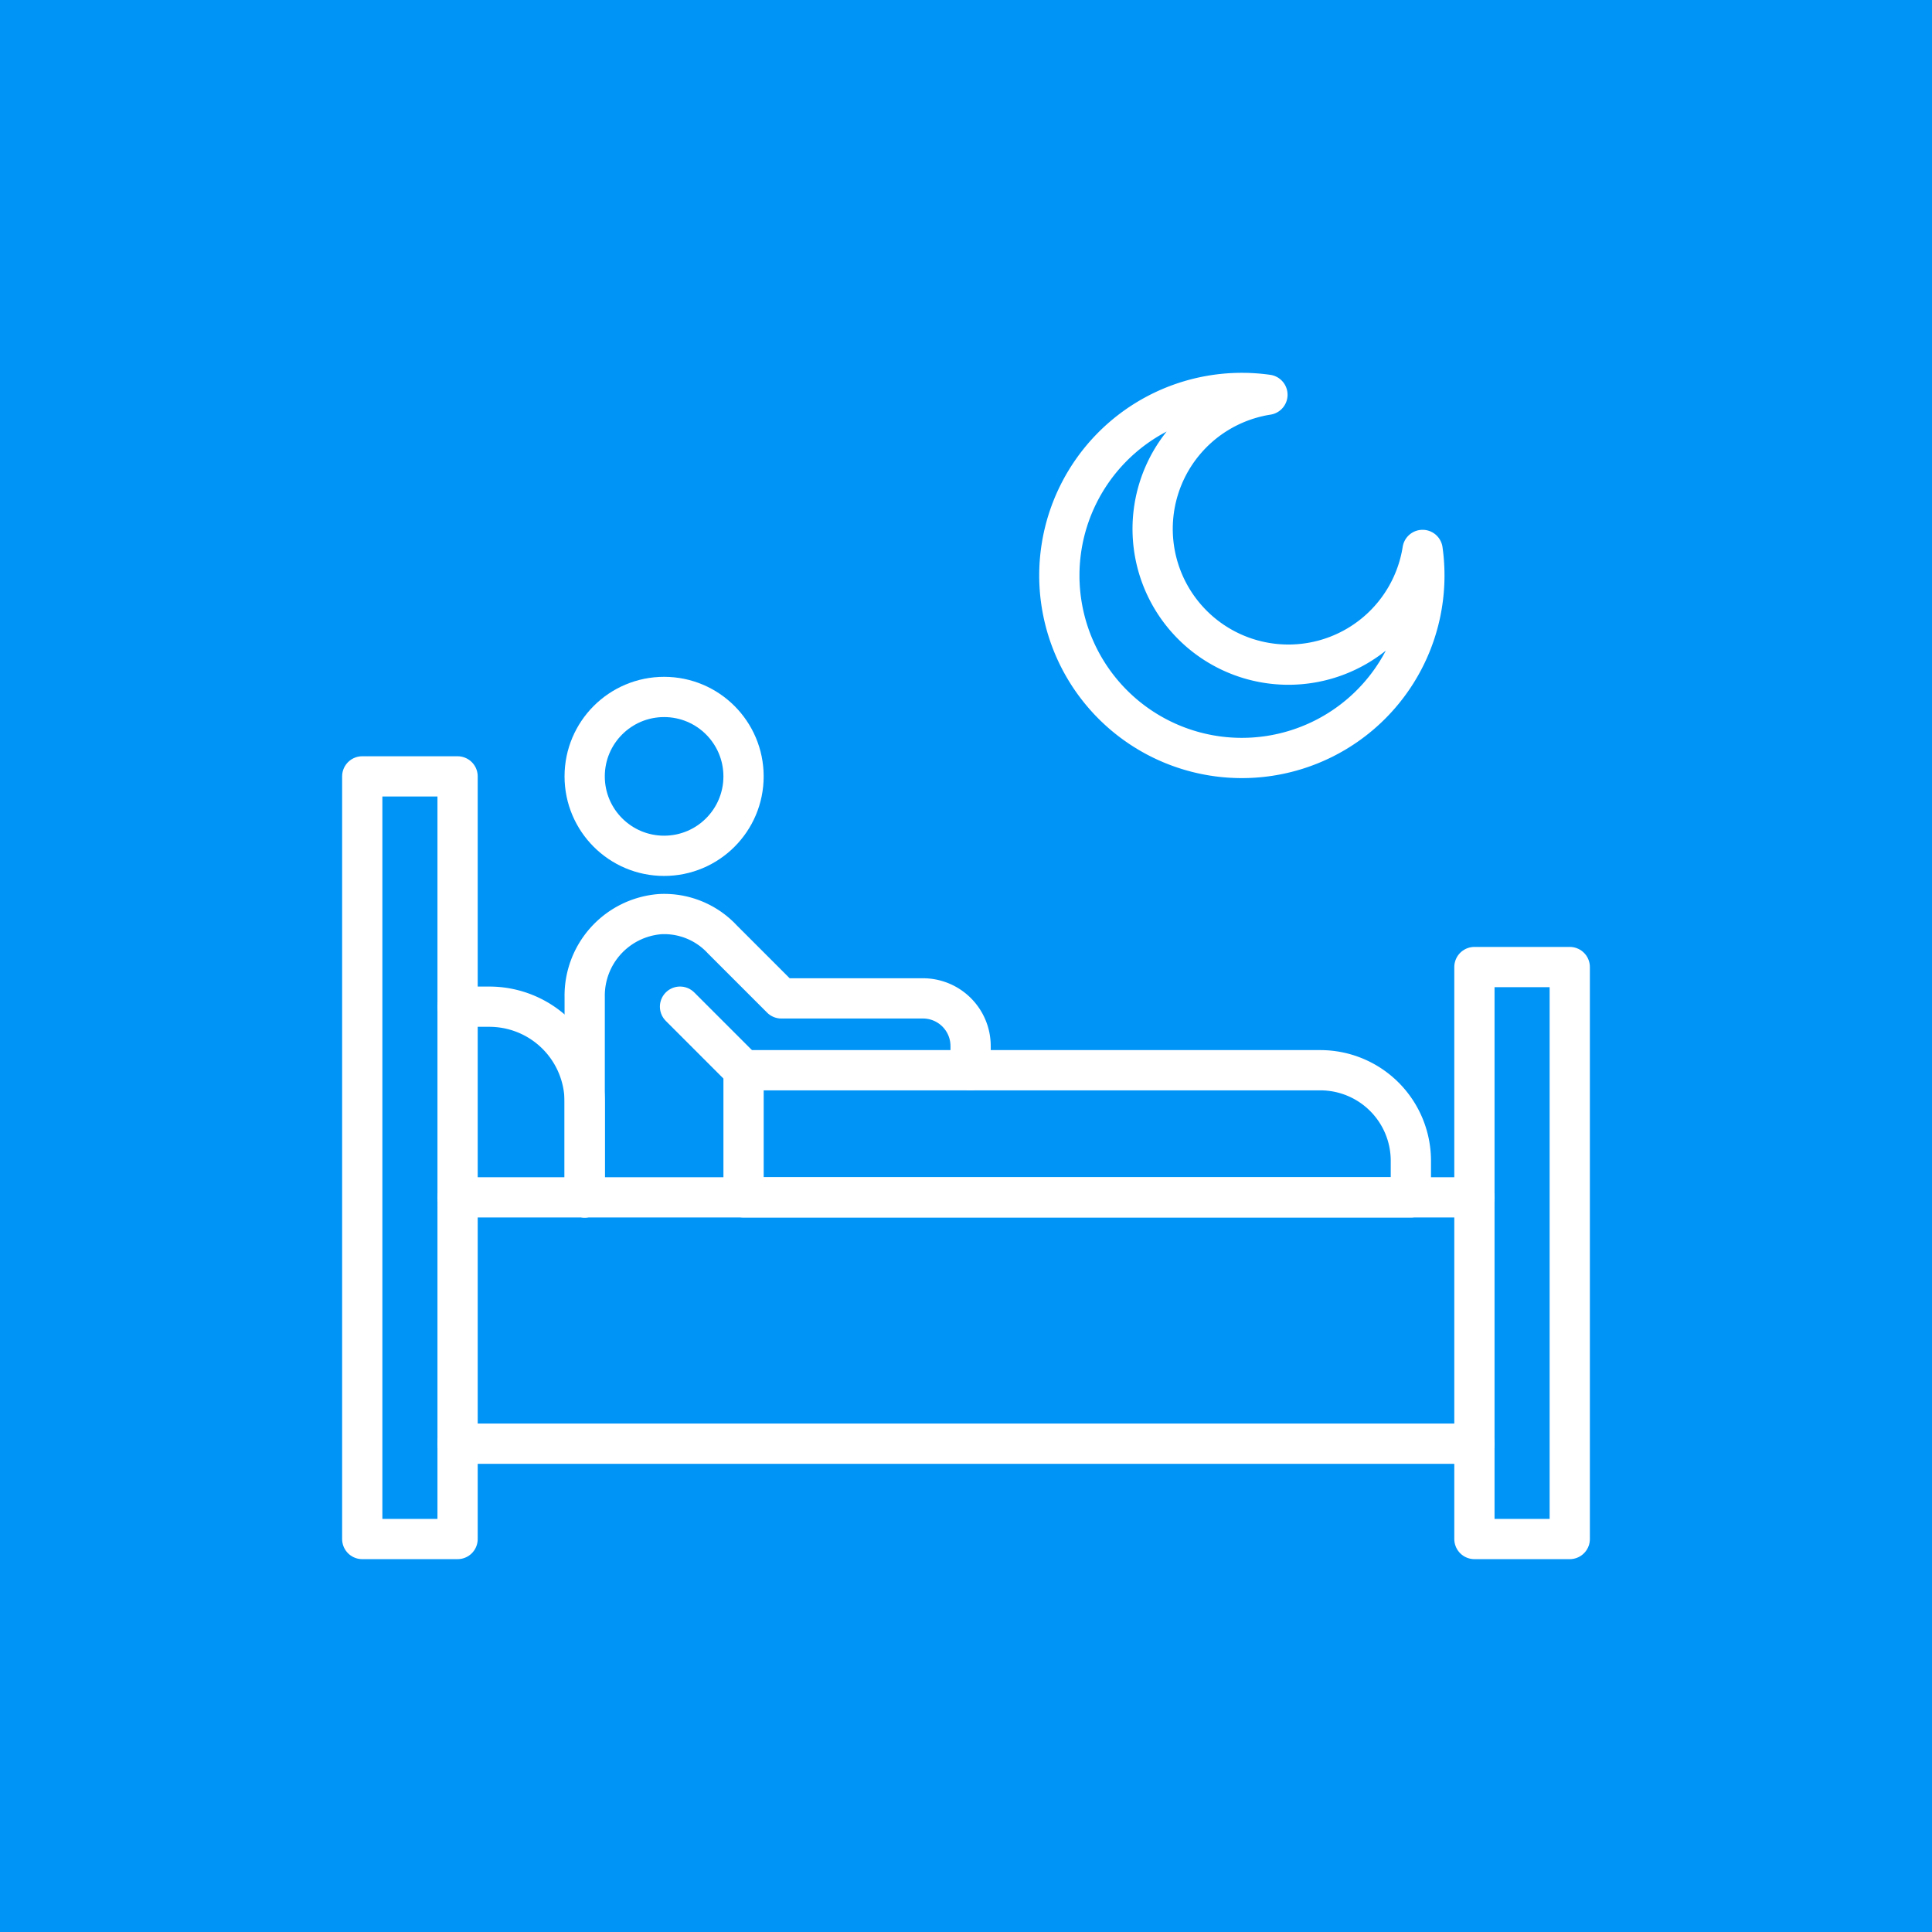
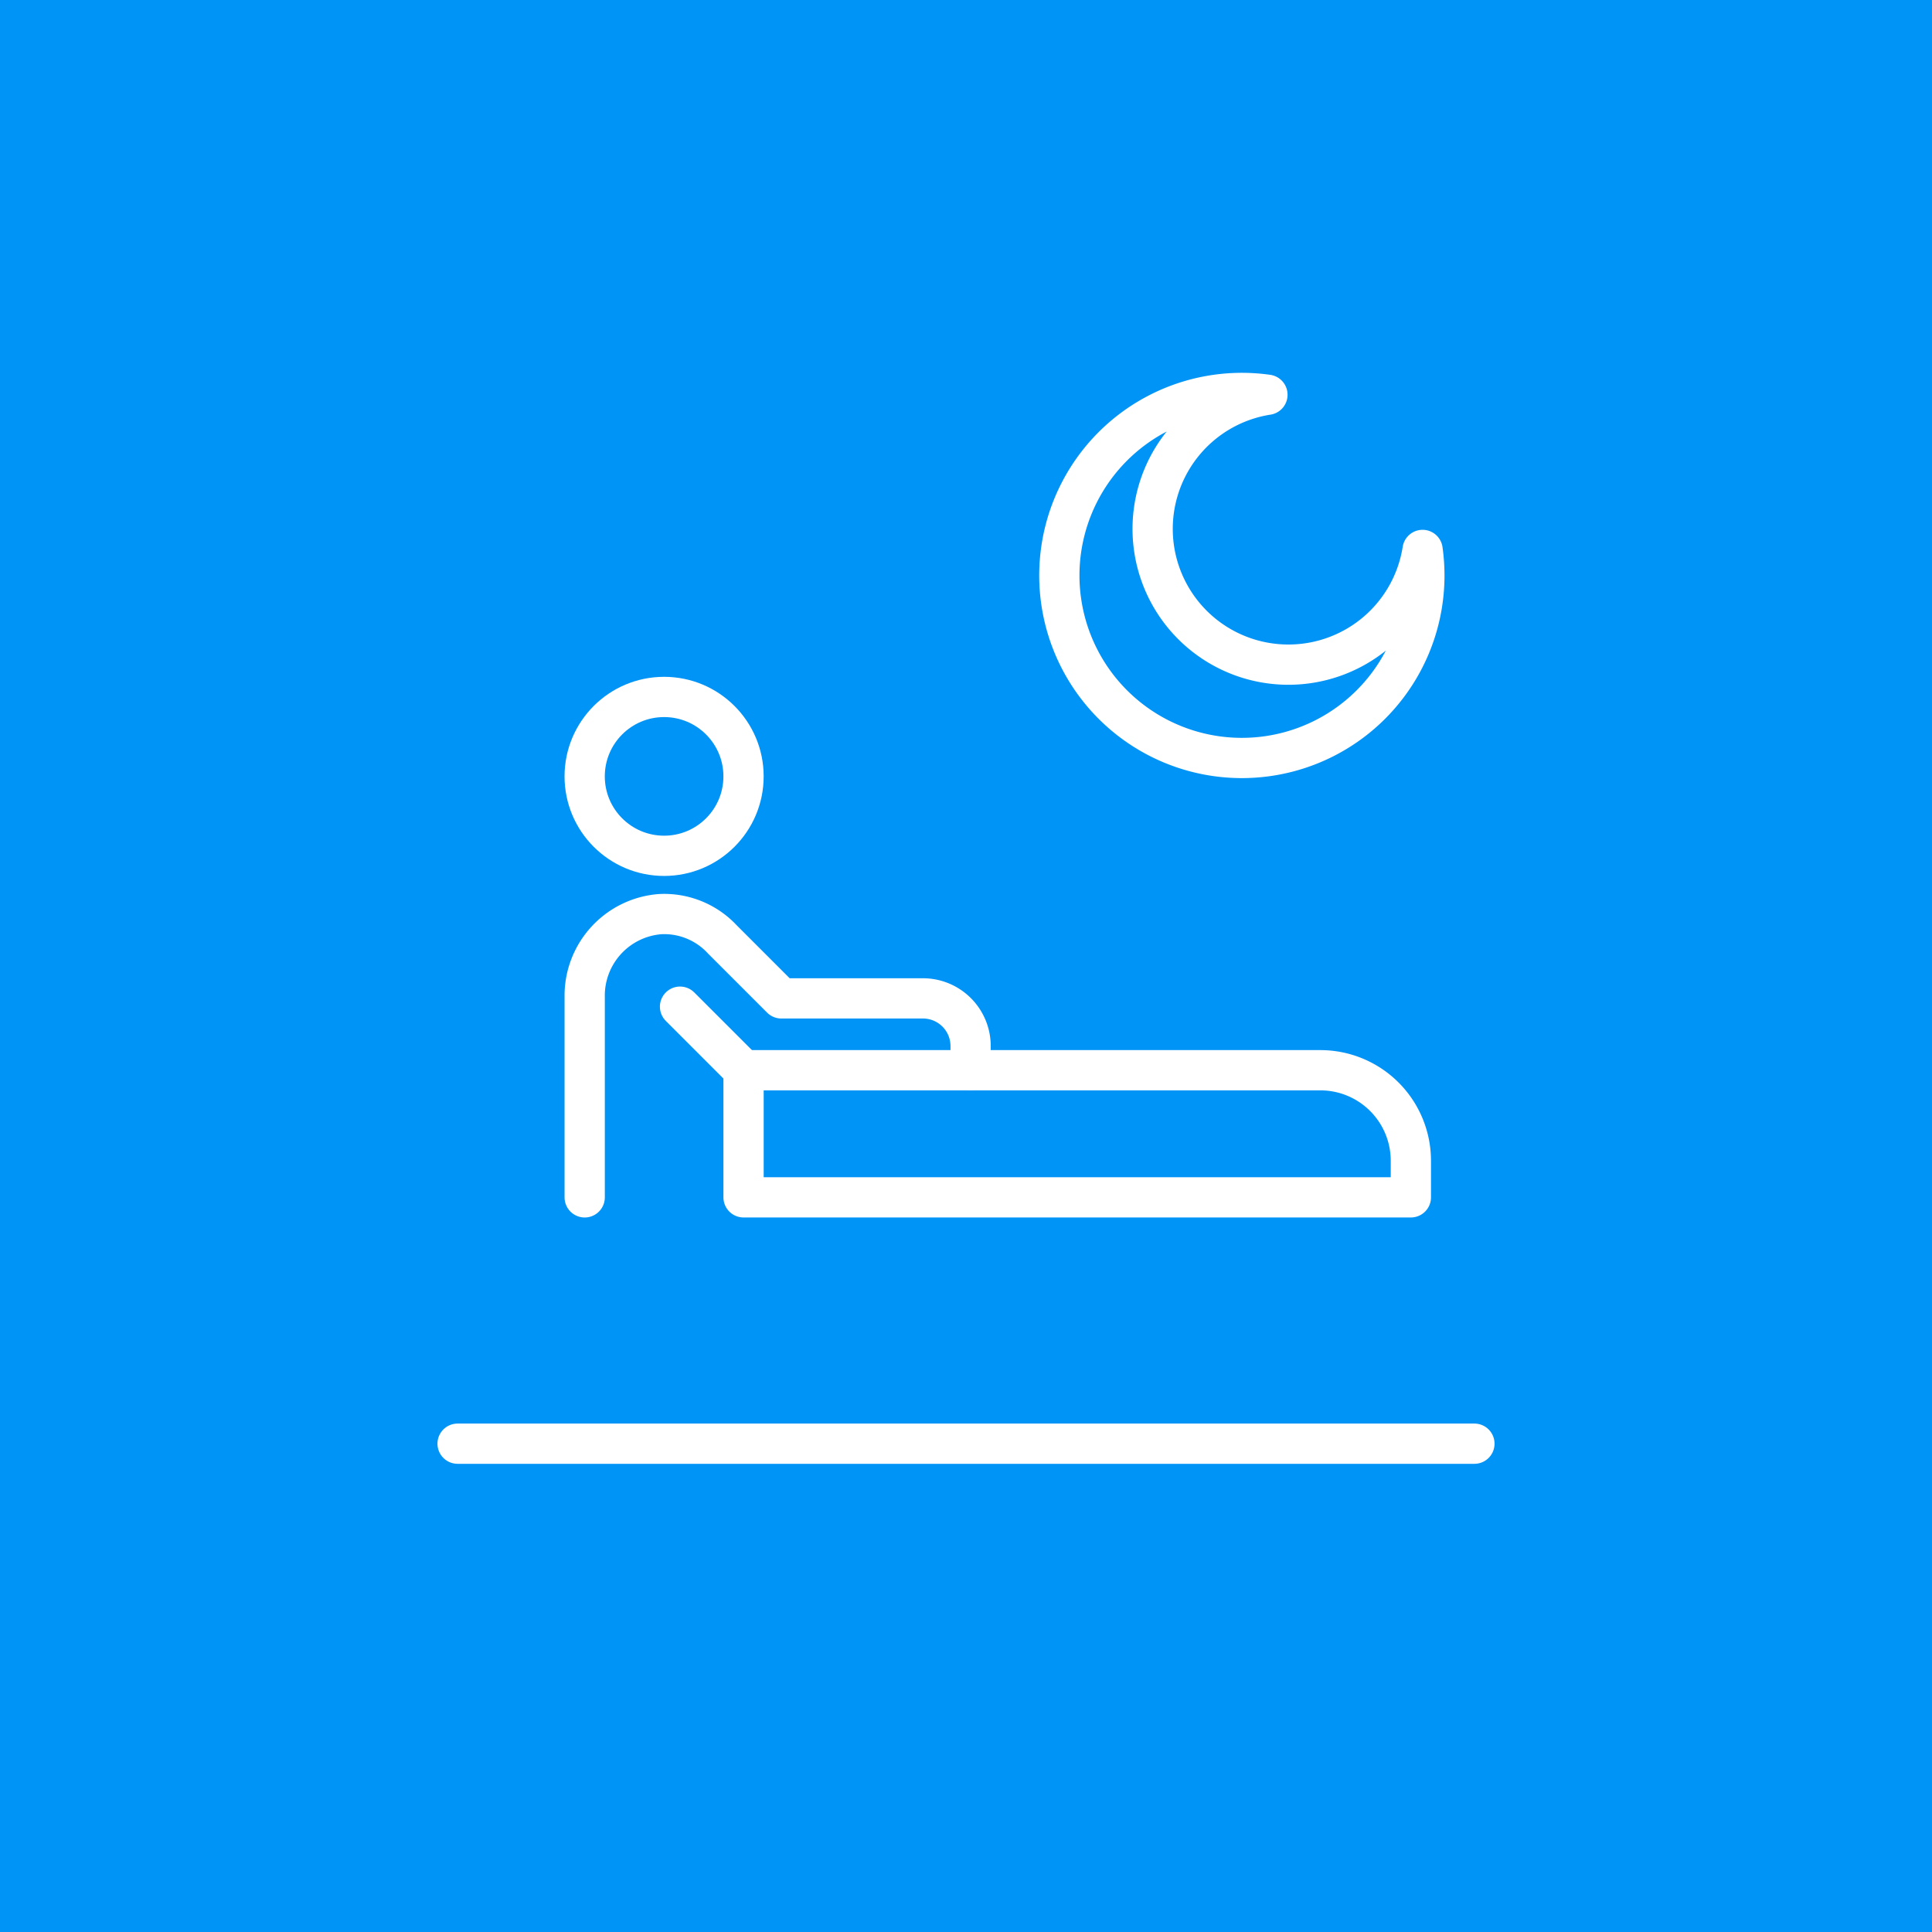
<svg xmlns="http://www.w3.org/2000/svg" width="96" height="96" viewBox="0 0 96 96">
  <g id="グループ_2028" data-name="グループ 2028" transform="translate(-224 -1793)">
    <rect id="長方形_1003" data-name="長方形 1003" width="96" height="96" transform="translate(224 1793)" fill="#0094f7" />
    <g id="benefits4" transform="translate(236 1805)">
-       <rect id="長方形_1184" data-name="長方形 1184" width="72" height="72" fill="none" />
      <g id="グループ_2670" data-name="グループ 2670" transform="translate(6 7.526)">
-         <rect id="長方形_1204" data-name="長方形 1204" width="4.737" height="37.895" transform="translate(0 19.052)" fill="none" stroke="#fff" stroke-linecap="round" stroke-linejoin="round" stroke-width="2" />
-         <rect id="長方形_1205" data-name="長方形 1205" width="4.737" height="28.421" transform="translate(55.263 28.526)" fill="none" stroke="#fff" stroke-linecap="round" stroke-linejoin="round" stroke-width="2" />
-         <line id="線_474" data-name="線 474" x2="50.526" transform="translate(4.737 39.969)" fill="none" stroke="#fff" stroke-linecap="round" stroke-linejoin="round" stroke-width="2" />
        <line id="線_475" data-name="線 475" x2="50.526" transform="translate(4.737 52.21)" fill="none" stroke="#fff" stroke-linecap="round" stroke-linejoin="round" stroke-width="2" />
-         <path id="パス_1681" data-name="パス 1681" d="M7.316,41.661H8.895A4.737,4.737,0,0,1,13.632,46.4v4.737" transform="translate(-2.579 -11.165)" fill="none" stroke="#fff" stroke-linecap="round" stroke-linejoin="round" stroke-width="2" />
        <circle id="楕円形_21" data-name="楕円形 21" cx="3.947" cy="3.947" r="3.947" transform="translate(11.052 15.105)" fill="none" stroke="#fff" stroke-linecap="round" stroke-linejoin="round" stroke-width="2" />
        <path id="パス_1682" data-name="パス 1682" d="M15.737,49.6V39.642a4.063,4.063,0,0,1,3.739-4.115,3.939,3.939,0,0,1,3.1,1.254l2.932,2.932h7.036a2.369,2.369,0,0,1,2.369,2.368v1.2" transform="translate(-4.684 -9.63)" fill="none" stroke="#fff" stroke-linecap="round" stroke-linejoin="round" stroke-width="2" />
        <path id="パス_1683" data-name="パス 1683" d="M59.421,52.187H26.263V45.871H54.921a4.5,4.5,0,0,1,4.5,4.5Z" transform="translate(-7.316 -12.218)" fill="none" stroke="#fff" stroke-linecap="round" stroke-linejoin="round" stroke-width="2" />
        <line id="線_476" data-name="線 476" x1="3.158" y1="3.158" transform="translate(15.79 30.495)" fill="none" stroke="#fff" stroke-linecap="round" stroke-linejoin="round" stroke-width="2" />
        <path id="パス_1684" data-name="パス 1684" d="M58.618,14.5A6.746,6.746,0,0,1,57.57,1.089,9.069,9.069,0,1,0,65.279,8.8,6.746,6.746,0,0,1,58.618,14.5Z" transform="translate(-12.592 -1)" fill="none" stroke="#fff" stroke-linecap="round" stroke-linejoin="round" stroke-width="2" />
      </g>
    </g>
  </g>
</svg>